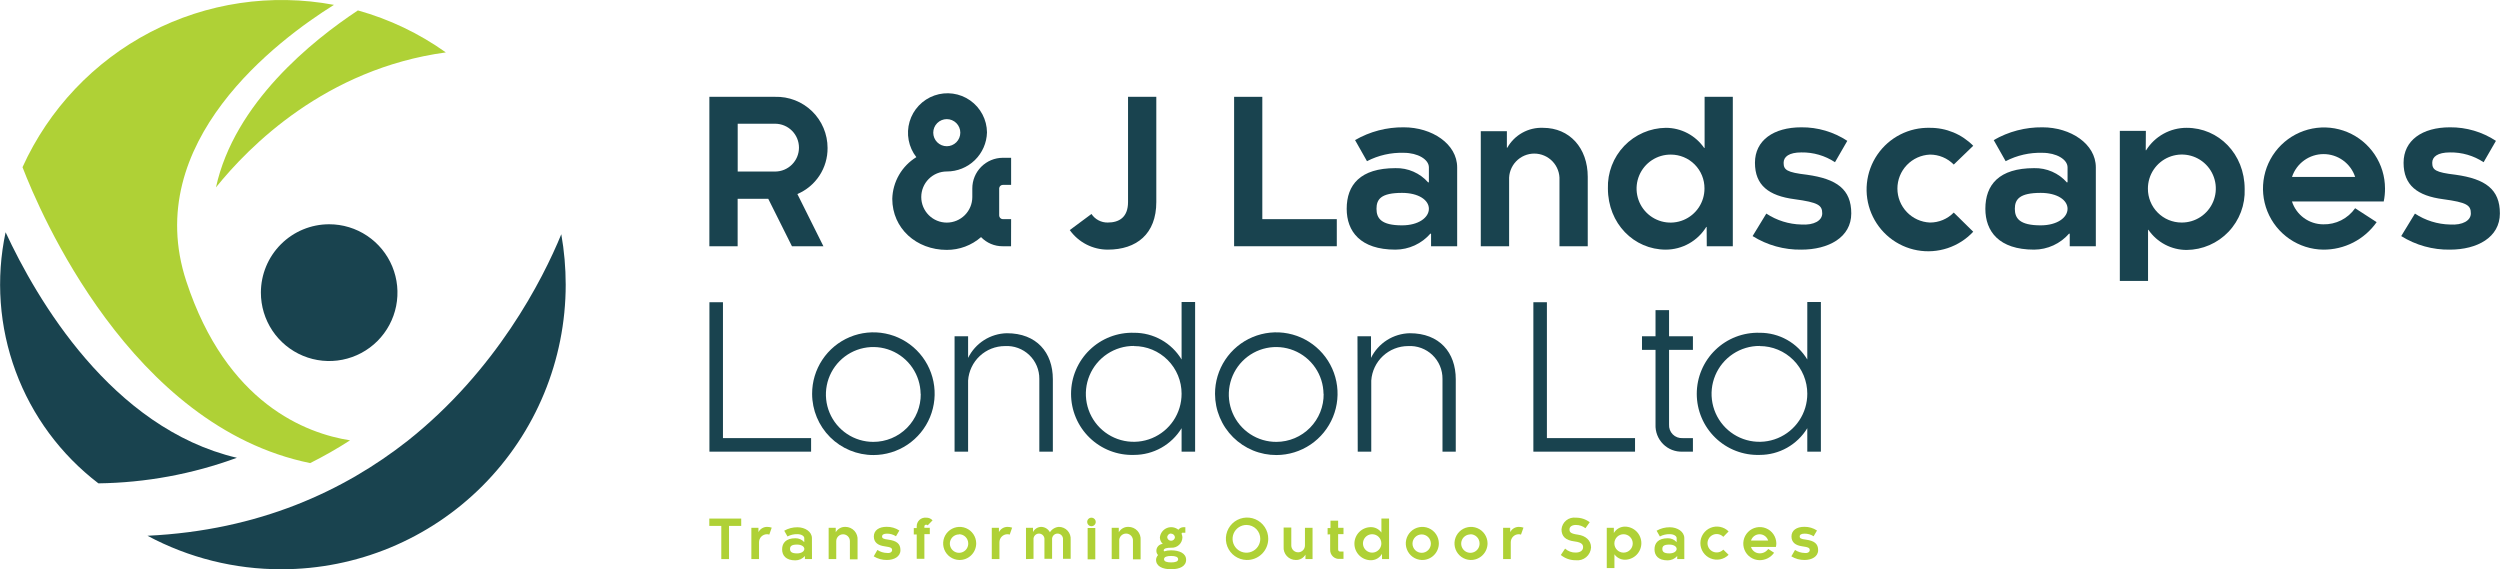
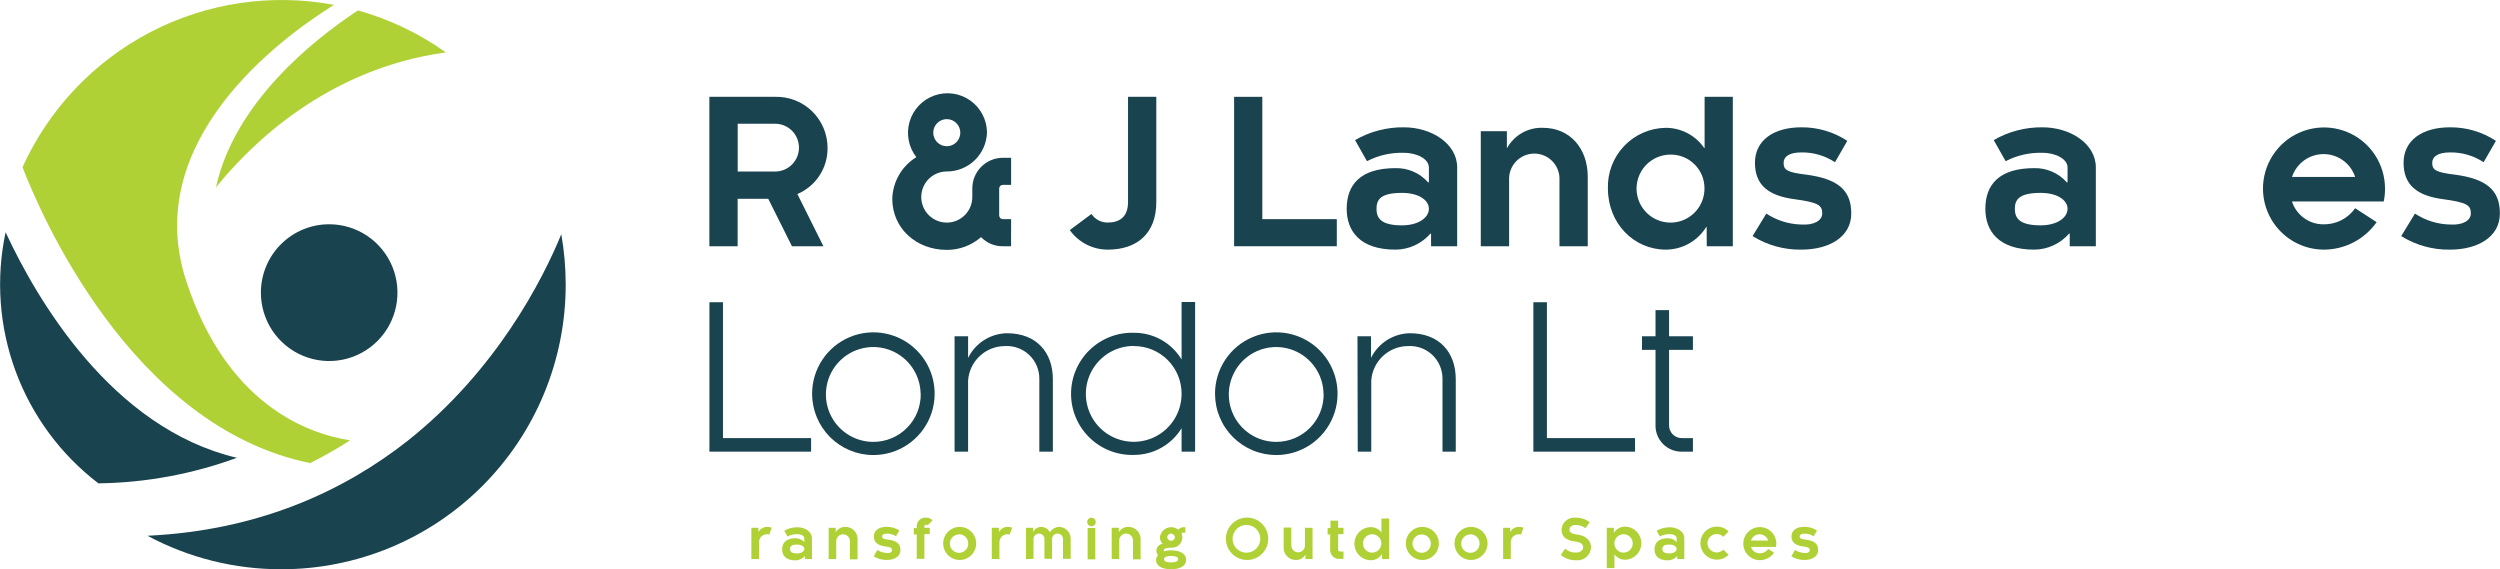
<svg xmlns="http://www.w3.org/2000/svg" width="426" height="97" viewBox="0 0 426 97" fill="none">
  <g clip-path="url(#clip0)">
    <path d="M60.986 1.775C66.357 3.273 71.428 5.694 75.972 8.93C55.483 11.729 42.433 24.928 36.799 31.93C39.942 17.544 53.243 6.894 60.986 1.775Z" fill="#AFD136" />
    <path d="M59.648 75.034C57.455 76.449 55.185 77.743 52.851 78.911C22.281 72.671 6.762 36.101 3.836 28.489C8.319 18.599 15.983 10.5 25.604 5.485C35.225 0.471 46.247 -1.169 56.908 0.828C47.435 6.741 23.945 24.187 31.742 47.917C38.605 68.816 52.22 73.869 59.648 75.034Z" fill="#AFD136" />
    <path d="M56.092 38.214C58.394 38.214 60.644 38.898 62.558 40.179C64.472 41.46 65.963 43.28 66.844 45.41C67.724 47.54 67.954 49.883 67.504 52.144C67.054 54.405 65.945 56.481 64.316 58.11C62.688 59.739 60.613 60.848 58.355 61.297C56.097 61.745 53.757 61.513 51.631 60.629C49.505 59.746 47.688 58.25 46.411 56.333C45.134 54.415 44.453 52.161 44.455 49.856C44.458 46.767 45.685 43.806 47.867 41.623C50.049 39.44 53.008 38.214 56.092 38.214Z" fill="#19434F" />
    <path d="M40.366 78.007C32.802 80.784 24.823 82.257 16.767 82.363C10.354 77.465 5.462 70.842 2.663 63.266C-0.137 55.691 -0.729 47.475 0.954 39.575C6.218 50.901 18.975 72.965 40.366 78.007Z" fill="#19434F" />
    <path d="M47.968 97C40.001 97.02 32.154 95.059 25.13 91.293C44.238 90.39 58.669 83.583 69.425 75.143C84.552 63.164 92.459 47.689 95.645 39.913C96.144 42.75 96.395 45.625 96.396 48.505C96.396 61.367 91.293 73.702 82.212 82.796C73.13 91.891 60.812 97 47.968 97Z" fill="#19434F" />
-     <path d="M124.225 89.616V95.268H122.909V89.616H120.865V88.364H126.303V89.616H124.225Z" fill="#AFD136" />
    <path d="M131.501 89.91L131.088 91.097C130.958 91.053 130.822 91.031 130.685 91.032C130.506 91.034 130.328 91.07 130.163 91.141C129.998 91.211 129.849 91.314 129.723 91.442C129.598 91.571 129.499 91.723 129.433 91.89C129.367 92.057 129.334 92.236 129.337 92.415V95.268H128.032V89.932H129.239V90.673C129.377 90.407 129.584 90.183 129.839 90.026C130.093 89.869 130.386 89.784 130.685 89.78C130.963 89.777 131.238 89.821 131.501 89.91Z" fill="#AFD136" />
    <path d="M138.363 95.268H137.156V94.746C136.953 94.977 136.704 95.162 136.425 95.29C136.146 95.417 135.843 95.484 135.536 95.486C133.904 95.486 133.274 94.648 133.274 93.602C133.274 92.557 133.904 91.718 135.536 91.718C135.821 91.711 136.104 91.767 136.365 91.882C136.626 91.997 136.859 92.168 137.047 92.382V91.696C137.047 91.326 136.525 91.021 135.884 91.021C135.294 91.002 134.709 91.138 134.187 91.413L133.632 90.433C134.317 90.04 135.094 89.837 135.884 89.845C137.189 89.845 138.352 90.607 138.352 91.696L138.363 95.268ZM135.818 92.796C134.84 92.796 134.622 93.101 134.622 93.537C134.622 93.972 134.84 94.299 135.818 94.299C136.58 94.299 137.058 93.94 137.058 93.537C137.058 93.134 136.58 92.796 135.818 92.796Z" fill="#AFD136" />
    <path d="M141.202 95.269V89.932H142.409V90.695C142.575 90.406 142.817 90.168 143.108 90.007C143.399 89.845 143.729 89.767 144.062 89.78C144.35 89.78 144.635 89.841 144.898 89.957C145.162 90.074 145.398 90.244 145.593 90.457C145.787 90.67 145.935 90.921 146.027 91.195C146.119 91.468 146.154 91.757 146.128 92.045V95.312H144.823V92.208C144.823 92.055 144.793 91.904 144.734 91.762C144.676 91.621 144.59 91.493 144.482 91.384C144.374 91.276 144.246 91.19 144.105 91.132C143.964 91.073 143.812 91.043 143.659 91.043C143.507 91.043 143.355 91.073 143.214 91.132C143.073 91.19 142.945 91.276 142.837 91.384C142.729 91.493 142.643 91.621 142.584 91.762C142.526 91.904 142.496 92.055 142.496 92.208V95.269H141.202Z" fill="#AFD136" />
    <path d="M152.012 93.744C152.012 93.374 151.827 93.243 150.728 93.09C149.63 92.938 148.901 92.448 148.901 91.413C148.901 90.379 149.76 89.769 151.076 89.769C151.849 89.753 152.607 89.973 153.251 90.4L152.675 91.381C152.213 91.08 151.671 90.924 151.12 90.934C150.554 90.934 150.304 91.13 150.304 91.413C150.304 91.697 150.446 91.849 151.392 91.958C152.773 92.154 153.436 92.633 153.436 93.744C153.436 94.855 152.349 95.421 151.131 95.421C150.337 95.432 149.556 95.217 148.88 94.8L149.51 93.711C149.99 94.034 150.553 94.212 151.131 94.223C151.631 94.299 152.012 94.081 152.012 93.744Z" fill="#AFD136" />
    <path d="M158.08 89.518C158.01 89.45 157.917 89.411 157.819 89.409C157.781 89.406 157.743 89.411 157.707 89.423C157.67 89.436 157.637 89.455 157.609 89.481C157.58 89.506 157.557 89.537 157.541 89.571C157.525 89.606 157.516 89.644 157.514 89.682V89.932H158.439V91.021H157.514V95.214H156.209V91.076H155.709V89.987H156.209V89.703C156.204 89.496 156.242 89.289 156.323 89.097C156.403 88.905 156.524 88.733 156.676 88.592C156.829 88.451 157.009 88.344 157.207 88.278C157.404 88.212 157.612 88.19 157.819 88.211C158.023 88.202 158.226 88.238 158.414 88.317C158.603 88.396 158.771 88.516 158.907 88.669L158.08 89.518Z" fill="#AFD136" />
    <path d="M163.431 95.421C162.88 95.402 162.346 95.221 161.897 94.901C161.447 94.581 161.101 94.136 160.902 93.621C160.703 93.106 160.659 92.544 160.776 92.004C160.893 91.465 161.165 90.971 161.56 90.585C161.954 90.199 162.453 89.938 162.994 89.833C163.536 89.728 164.096 89.785 164.605 89.996C165.115 90.207 165.552 90.563 165.861 91.02C166.17 91.477 166.338 92.016 166.345 92.568C166.348 92.949 166.275 93.327 166.128 93.678C165.982 94.03 165.767 94.349 165.494 94.615C165.222 94.882 164.899 95.091 164.545 95.229C164.19 95.367 163.811 95.433 163.431 95.421ZM163.431 91.065C163.118 91.063 162.811 91.155 162.551 91.329C162.291 91.503 162.089 91.751 161.971 92.041C161.853 92.332 161.824 92.65 161.889 92.957C161.954 93.264 162.108 93.544 162.334 93.761C162.559 93.979 162.844 94.124 163.152 94.178C163.46 94.232 163.778 94.192 164.063 94.063C164.349 93.935 164.589 93.724 164.753 93.457C164.918 93.191 164.999 92.881 164.986 92.568C164.977 92.159 164.81 91.77 164.52 91.484C164.229 91.197 163.838 91.035 163.431 91.032V91.065Z" fill="#AFD136" />
    <path d="M172.468 89.91L172.055 91.097C171.925 91.053 171.789 91.031 171.652 91.032C171.473 91.034 171.295 91.07 171.13 91.141C170.965 91.211 170.816 91.314 170.69 91.442C170.565 91.571 170.466 91.723 170.4 91.89C170.334 92.057 170.301 92.236 170.304 92.415V95.268H168.999V89.932H170.217V90.673C170.352 90.407 170.557 90.183 170.81 90.025C171.063 89.868 171.354 89.783 171.652 89.78C171.93 89.777 172.205 89.821 172.468 89.91Z" fill="#AFD136" />
    <path d="M174.828 95.268V89.932H176.024V90.662C176.154 90.402 176.353 90.183 176.598 90.027C176.843 89.872 177.126 89.786 177.416 89.78C177.723 89.786 178.023 89.874 178.285 90.035C178.547 90.195 178.761 90.423 178.906 90.695C179.071 90.434 179.295 90.215 179.559 90.057C179.824 89.898 180.121 89.803 180.429 89.78C180.707 89.779 180.983 89.836 181.238 89.947C181.494 90.058 181.723 90.222 181.912 90.426C182.101 90.631 182.246 90.873 182.337 91.136C182.428 91.4 182.463 91.68 182.441 91.958V95.225H181.135V91.958C181.15 91.827 181.136 91.695 181.096 91.57C181.056 91.445 180.989 91.329 180.902 91.231C180.814 91.133 180.707 91.055 180.587 91.002C180.467 90.948 180.337 90.92 180.206 90.92C180.074 90.92 179.945 90.948 179.825 91.002C179.705 91.055 179.597 91.133 179.51 91.231C179.422 91.329 179.356 91.445 179.316 91.57C179.275 91.695 179.262 91.827 179.276 91.958V95.225H177.971V91.958C177.985 91.827 177.971 91.695 177.931 91.57C177.891 91.445 177.825 91.329 177.737 91.231C177.649 91.133 177.542 91.055 177.422 91.002C177.302 90.948 177.172 90.92 177.041 90.92C176.91 90.92 176.78 90.948 176.66 91.002C176.54 91.055 176.433 91.133 176.345 91.231C176.257 91.329 176.191 91.445 176.151 91.57C176.111 91.695 176.097 91.827 176.111 91.958V95.225L174.828 95.268Z" fill="#AFD136" />
    <path d="M185.986 88.212C186.13 88.212 186.271 88.254 186.391 88.335C186.511 88.415 186.604 88.529 186.659 88.662C186.714 88.795 186.729 88.942 186.701 89.084C186.672 89.225 186.603 89.355 186.501 89.457C186.399 89.559 186.269 89.629 186.128 89.657C185.987 89.685 185.84 89.671 185.707 89.615C185.574 89.56 185.46 89.466 185.38 89.347C185.3 89.227 185.257 89.085 185.257 88.941C185.256 88.845 185.274 88.749 185.31 88.66C185.346 88.571 185.399 88.49 185.467 88.422C185.535 88.354 185.616 88.3 185.705 88.264C185.794 88.228 185.89 88.21 185.986 88.212ZM186.638 89.976V95.312H185.333V89.976H186.638Z" fill="#AFD136" />
    <path d="M189.433 95.268V89.932H190.641V90.695C190.804 90.406 191.044 90.168 191.333 90.006C191.623 89.845 191.951 89.766 192.283 89.78C192.572 89.778 192.858 89.838 193.123 89.954C193.388 90.07 193.625 90.24 193.821 90.453C194.016 90.666 194.165 90.918 194.258 91.192C194.351 91.466 194.386 91.757 194.36 92.045V95.312H193.055V92.208C193.071 92.045 193.052 91.88 193 91.725C192.949 91.569 192.865 91.426 192.755 91.305C192.645 91.183 192.511 91.086 192.361 91.02C192.211 90.953 192.049 90.919 191.886 90.919C191.722 90.919 191.56 90.953 191.41 91.02C191.261 91.086 191.126 91.183 191.016 91.305C190.906 91.426 190.823 91.569 190.771 91.725C190.719 91.88 190.701 92.045 190.717 92.208V95.268H189.433Z" fill="#AFD136" />
    <path d="M201.353 90.978C201.421 91.156 201.465 91.343 201.483 91.533C201.484 91.78 201.433 92.025 201.335 92.252C201.237 92.479 201.093 92.683 200.912 92.852C200.732 93.021 200.518 93.15 200.285 93.233C200.052 93.315 199.805 93.348 199.558 93.33C198.862 93.33 198.297 93.439 198.297 93.776C198.297 93.84 198.32 93.902 198.362 93.951C198.749 93.83 199.153 93.771 199.558 93.776C200.983 93.776 202.114 94.288 202.114 95.388C202.114 96.488 201.026 97 199.558 97C198.09 97 196.992 96.499 196.992 95.388C197.008 95.089 197.127 94.804 197.329 94.582C197.143 94.39 197.042 94.131 197.046 93.864C197.042 93.564 197.153 93.275 197.355 93.054C197.557 92.834 197.835 92.699 198.134 92.677C197.983 92.537 197.862 92.369 197.778 92.182C197.694 91.995 197.648 91.793 197.644 91.588C197.677 91.237 197.804 90.903 198.013 90.62C198.221 90.337 198.502 90.116 198.826 89.98C199.15 89.845 199.505 89.8 199.852 89.851C200.199 89.902 200.526 90.047 200.798 90.27C200.895 90.14 201.019 90.034 201.162 89.959C201.305 89.883 201.463 89.841 201.624 89.834H201.983V90.782H201.624C201.418 90.727 201.331 90.836 201.353 90.978ZM199.558 95.835C200.265 95.835 200.754 95.693 200.754 95.29C200.754 94.887 200.265 94.735 199.558 94.735C198.851 94.735 198.351 94.887 198.351 95.29C198.351 95.693 198.84 95.835 199.558 95.835ZM199.558 90.901C199.382 90.901 199.214 90.971 199.089 91.096C198.965 91.221 198.895 91.389 198.895 91.566C198.915 91.726 198.994 91.873 199.115 91.98C199.236 92.086 199.392 92.145 199.553 92.145C199.714 92.145 199.87 92.086 199.991 91.98C200.112 91.873 200.19 91.726 200.211 91.566C200.202 91.397 200.13 91.238 200.009 91.121C199.888 91.003 199.727 90.937 199.558 90.934V90.901Z" fill="#AFD136" />
    <path d="M212.413 95.421C211.702 95.404 211.012 95.177 210.43 94.769C209.848 94.361 209.398 93.79 209.139 93.127C208.879 92.464 208.82 91.74 208.97 91.044C209.12 90.348 209.472 89.712 209.981 89.216C210.49 88.719 211.135 88.384 211.833 88.253C212.532 88.121 213.254 88.2 213.908 88.477C214.563 88.755 215.121 89.22 215.513 89.814C215.904 90.408 216.112 91.104 216.11 91.816C216.109 92.297 216.012 92.774 215.824 93.217C215.637 93.66 215.363 94.061 215.018 94.397C214.674 94.733 214.266 94.996 213.819 95.172C213.371 95.348 212.893 95.433 212.413 95.421ZM212.413 89.453C211.945 89.449 211.487 89.584 211.096 89.841C210.705 90.098 210.399 90.465 210.217 90.897C210.035 91.328 209.985 91.804 210.074 92.264C210.162 92.724 210.385 93.147 210.715 93.479C211.044 93.812 211.464 94.039 211.923 94.132C212.381 94.225 212.857 94.18 213.289 94.001C213.721 93.823 214.091 93.52 214.352 93.131C214.612 92.742 214.751 92.284 214.751 91.816C214.752 91.507 214.693 91.201 214.576 90.915C214.46 90.629 214.288 90.369 214.071 90.15C213.853 89.93 213.595 89.756 213.311 89.636C213.026 89.517 212.721 89.454 212.413 89.453Z" fill="#AFD136" />
    <path d="M223.658 89.932V95.269H222.451V94.506C222.284 94.795 222.043 95.033 221.751 95.194C221.46 95.355 221.13 95.434 220.798 95.421C220.509 95.421 220.225 95.36 219.961 95.244C219.697 95.127 219.461 94.957 219.267 94.744C219.072 94.531 218.924 94.279 218.832 94.006C218.74 93.733 218.706 93.443 218.731 93.156V89.889H220.036V92.949C220.036 93.258 220.159 93.554 220.377 93.773C220.595 93.991 220.891 94.114 221.2 94.114C221.509 94.114 221.805 93.991 222.023 93.773C222.241 93.554 222.364 93.258 222.364 92.949V89.932H223.658Z" fill="#AFD136" />
    <path d="M226.224 91.076V89.987H226.714V88.723H228.019V89.932H228.932V91.021H228.019V93.657C228.019 93.741 228.052 93.823 228.11 93.884C228.169 93.945 228.249 93.981 228.334 93.983H228.932V95.236H228.334C228.117 95.26 227.897 95.236 227.689 95.166C227.482 95.097 227.292 94.983 227.133 94.833C226.974 94.683 226.849 94.5 226.767 94.297C226.685 94.094 226.649 93.875 226.659 93.657V91.043L226.224 91.076Z" fill="#AFD136" />
    <path d="M235.49 94.375C235.299 94.706 235.025 94.981 234.695 95.172C234.365 95.363 233.99 95.464 233.609 95.464C232.862 95.464 232.145 95.167 231.617 94.638C231.089 94.109 230.792 93.392 230.792 92.644C230.792 91.896 231.089 91.178 231.617 90.649C232.145 90.12 232.862 89.823 233.609 89.823C233.958 89.823 234.303 89.906 234.613 90.067C234.924 90.229 235.191 90.462 235.392 90.749V88.364H236.697V95.268H235.501L235.49 94.375ZM233.837 91.032C233.525 91.028 233.219 91.117 232.958 91.288C232.697 91.459 232.493 91.705 232.372 91.993C232.251 92.281 232.219 92.598 232.279 92.905C232.34 93.211 232.491 93.493 232.712 93.713C232.934 93.933 233.216 94.082 233.522 94.141C233.829 94.199 234.146 94.165 234.432 94.041C234.719 93.918 234.963 93.712 235.132 93.45C235.301 93.187 235.388 92.88 235.381 92.568C235.376 92.16 235.211 91.771 234.922 91.484C234.633 91.197 234.244 91.035 233.837 91.032Z" fill="#AFD136" />
    <path d="M242.254 95.421C241.704 95.4 241.172 95.217 240.724 94.896C240.276 94.575 239.932 94.129 239.734 93.614C239.536 93.099 239.494 92.537 239.612 91.998C239.73 91.459 240.003 90.967 240.398 90.582C240.793 90.197 241.292 89.936 241.833 89.832C242.374 89.728 242.933 89.786 243.442 89.997C243.951 90.208 244.387 90.564 244.696 91.021C245.005 91.478 245.173 92.016 245.18 92.568C245.183 92.95 245.109 93.328 244.962 93.681C244.815 94.034 244.599 94.353 244.325 94.62C244.052 94.886 243.728 95.094 243.372 95.232C243.016 95.37 242.636 95.434 242.254 95.421ZM242.254 91.065C241.839 91.065 241.441 91.23 241.147 91.524C240.853 91.818 240.688 92.217 240.688 92.633C240.688 93.049 240.853 93.448 241.147 93.742C241.441 94.036 241.839 94.201 242.254 94.201C242.67 94.201 243.068 94.036 243.362 93.742C243.655 93.448 243.82 93.049 243.82 92.633C243.82 92.217 243.655 91.818 243.362 91.524C243.068 91.23 242.67 91.065 242.254 91.065Z" fill="#AFD136" />
    <path d="M250.563 95.421C250.012 95.402 249.479 95.221 249.029 94.901C248.58 94.581 248.234 94.136 248.035 93.621C247.835 93.106 247.792 92.544 247.908 92.004C248.025 91.465 248.298 90.971 248.692 90.585C249.086 90.199 249.585 89.938 250.127 89.833C250.668 89.728 251.228 89.785 251.738 89.996C252.248 90.207 252.684 90.563 252.993 91.02C253.303 91.477 253.471 92.016 253.478 92.568C253.479 92.948 253.404 93.326 253.258 93.677C253.111 94.028 252.895 94.346 252.623 94.612C252.352 94.878 252.029 95.087 251.675 95.226C251.321 95.365 250.943 95.431 250.563 95.421ZM250.563 91.065C250.25 91.063 249.944 91.155 249.684 91.329C249.423 91.503 249.221 91.751 249.103 92.041C248.985 92.332 248.957 92.65 249.021 92.957C249.086 93.264 249.241 93.544 249.466 93.761C249.691 93.979 249.976 94.124 250.285 94.178C250.593 94.232 250.91 94.192 251.196 94.063C251.481 93.935 251.721 93.724 251.886 93.457C252.05 93.191 252.131 92.881 252.118 92.568C252.11 92.159 251.943 91.77 251.652 91.484C251.362 91.197 250.971 91.035 250.563 91.032V91.065Z" fill="#AFD136" />
    <path d="M259.6 89.91L259.176 91.097C259.051 91.052 258.918 91.03 258.785 91.032C258.605 91.034 258.428 91.07 258.263 91.141C258.098 91.211 257.948 91.314 257.823 91.442C257.698 91.571 257.599 91.723 257.532 91.89C257.466 92.057 257.433 92.235 257.436 92.415V95.268H256.131V89.932H257.338V90.673C257.476 90.407 257.684 90.183 257.938 90.026C258.193 89.868 258.486 89.784 258.785 89.78C259.062 89.778 259.338 89.822 259.6 89.91Z" fill="#AFD136" />
    <path d="M270.16 90.008C269.695 89.644 269.12 89.448 268.529 89.453C267.898 89.453 267.442 89.736 267.442 90.204C267.442 90.673 267.616 90.934 268.888 91.108C270.16 91.282 271.117 92.056 271.117 93.286C271.099 93.605 271.015 93.916 270.872 94.201C270.729 94.486 270.529 94.738 270.284 94.942C270.039 95.146 269.755 95.298 269.45 95.388C269.144 95.478 268.823 95.504 268.507 95.464C267.581 95.476 266.679 95.16 265.962 94.571L266.691 93.482C267.186 93.934 267.837 94.176 268.507 94.157C269.258 94.157 269.758 93.809 269.758 93.254C269.758 92.883 269.649 92.426 268.322 92.263C266.756 92.067 266.082 91.402 266.082 90.194C266.106 89.9 266.189 89.614 266.327 89.354C266.464 89.093 266.653 88.863 266.882 88.678C267.111 88.493 267.375 88.356 267.658 88.276C267.941 88.195 268.237 88.174 268.529 88.211C269.379 88.202 270.209 88.474 270.889 88.985L270.16 90.008Z" fill="#AFD136" />
    <path d="M275 90.825C275.19 90.496 275.462 90.222 275.79 90.031C276.118 89.84 276.491 89.738 276.87 89.736C277.617 89.736 278.334 90.033 278.862 90.562C279.39 91.091 279.687 91.809 279.687 92.557C279.687 93.305 279.39 94.022 278.862 94.551C278.334 95.08 277.617 95.377 276.87 95.377C276.523 95.376 276.18 95.292 275.872 95.13C275.563 94.969 275.298 94.737 275.098 94.452V96.804H273.793V89.932H275V90.825ZM276.653 94.168C277.068 94.168 277.467 94.003 277.76 93.709C278.054 93.415 278.219 93.016 278.219 92.6C278.219 92.184 278.054 91.785 277.76 91.491C277.467 91.197 277.068 91.032 276.653 91.032C276.238 91.032 275.839 91.197 275.546 91.491C275.252 91.785 275.087 92.184 275.087 92.6C275.087 93.016 275.252 93.415 275.546 93.709C275.839 94.003 276.238 94.168 276.653 94.168Z" fill="#AFD136" />
    <path d="M287.006 95.268H285.799V94.746C285.596 94.977 285.347 95.162 285.068 95.29C284.789 95.417 284.486 95.484 284.179 95.486C282.547 95.486 281.927 94.648 281.927 93.602C281.927 92.557 282.547 91.718 284.179 91.718C284.465 91.711 284.75 91.767 285.013 91.882C285.276 91.996 285.511 92.167 285.701 92.382V91.696C285.701 91.326 285.19 91.021 284.537 91.021C283.948 91.004 283.363 91.139 282.841 91.413L282.286 90.433C282.971 90.04 283.748 89.838 284.537 89.845C285.842 89.845 287.006 90.607 287.006 91.696V95.268ZM284.461 92.796C283.482 92.796 283.265 93.101 283.265 93.537C283.265 93.972 283.482 94.299 284.461 94.299C285.223 94.299 285.701 93.94 285.701 93.537C285.701 93.134 285.223 92.796 284.461 92.796Z" fill="#AFD136" />
    <path d="M293.651 91.479C293.434 91.254 293.155 91.099 292.85 91.034C292.545 90.969 292.227 90.996 291.938 91.114C291.648 91.231 291.4 91.431 291.226 91.691C291.051 91.95 290.958 92.255 290.958 92.568C290.958 92.88 291.051 93.186 291.226 93.445C291.4 93.704 291.648 93.905 291.938 94.022C292.227 94.139 292.545 94.166 292.85 94.102C293.155 94.036 293.434 93.882 293.651 93.657L294.553 94.539C294.16 94.934 293.658 95.203 293.111 95.312C292.565 95.421 291.998 95.365 291.483 95.152C290.968 94.939 290.528 94.577 290.219 94.113C289.909 93.649 289.744 93.104 289.744 92.546C289.744 91.988 289.909 91.442 290.219 90.978C290.528 90.514 290.968 90.153 291.483 89.939C291.998 89.726 292.565 89.671 293.111 89.78C293.658 89.889 294.16 90.158 294.553 90.553L293.651 91.479Z" fill="#AFD136" />
    <path d="M302.612 93.199H298.371C298.466 93.513 298.659 93.787 298.921 93.983C299.183 94.179 299.501 94.286 299.828 94.288C300.118 94.297 300.405 94.233 300.663 94.102C300.922 93.97 301.143 93.776 301.307 93.537L302.307 94.19C302.027 94.586 301.654 94.907 301.223 95.127C300.791 95.347 300.312 95.459 299.828 95.454C299.276 95.445 298.738 95.274 298.282 94.961C297.826 94.649 297.472 94.21 297.264 93.697C297.055 93.185 297.002 92.622 297.11 92.08C297.219 91.538 297.484 91.039 297.873 90.646C298.262 90.254 298.758 89.984 299.299 89.872C299.84 89.759 300.402 89.808 300.915 90.013C301.428 90.218 301.87 90.569 302.185 91.023C302.5 91.478 302.675 92.015 302.688 92.568C302.692 92.781 302.666 92.993 302.612 93.199ZM301.296 92.11C301.198 91.799 301.004 91.526 300.74 91.333C300.477 91.14 300.16 91.035 299.833 91.035C299.507 91.035 299.189 91.14 298.926 91.333C298.663 91.526 298.469 91.799 298.371 92.11H301.296Z" fill="#AFD136" />
    <path d="M308.376 93.744C308.376 93.374 308.191 93.243 307.093 93.09C305.994 92.938 305.266 92.448 305.266 91.413C305.266 90.379 306.136 89.769 307.441 89.769C308.213 89.753 308.972 89.973 309.616 90.4L309.039 91.381C308.577 91.08 308.035 90.924 307.484 90.934C306.919 90.934 306.668 91.13 306.668 91.413C306.668 91.697 306.81 91.849 307.756 91.958C309.137 92.154 309.811 92.633 309.811 93.744C309.811 94.855 308.724 95.421 307.495 95.421C306.701 95.432 305.92 95.217 305.244 94.8L305.875 93.711C306.354 94.034 306.917 94.212 307.495 94.223C307.995 94.299 308.376 94.081 308.376 93.744Z" fill="#AFD136" />
    <path d="M135.873 33.063L140.31 41.96H134.948L130.914 33.88H125.694V41.96H120.876V16.499H132.066C133.23 16.465 134.388 16.666 135.473 17.089C136.557 17.512 137.546 18.148 138.381 18.96C139.215 19.773 139.879 20.744 140.331 21.818C140.784 22.892 141.017 24.046 141.017 25.211C141.032 26.883 140.552 28.522 139.636 29.919C138.72 31.317 137.41 32.411 135.873 33.063ZM132.077 21.084H125.704V29.23H132.077C133.156 29.23 134.191 28.8 134.953 28.037C135.716 27.273 136.145 26.237 136.145 25.157C136.145 24.076 135.716 23.04 134.953 22.276C134.191 21.513 133.156 21.084 132.077 21.084Z" fill="#19434F" />
    <path d="M172.283 41.96H170.858C170.17 41.965 169.489 41.83 168.855 41.562C168.221 41.295 167.648 40.9 167.172 40.403C165.555 41.816 163.478 42.591 161.332 42.581C156.144 42.581 152.044 38.922 152.044 33.869C152.084 32.439 152.48 31.041 153.196 29.803C153.912 28.565 154.925 27.526 156.144 26.779C155.486 25.935 155.039 24.946 154.839 23.894C154.639 22.843 154.692 21.758 154.993 20.731C155.295 19.704 155.836 18.763 156.573 17.987C157.31 17.211 158.221 16.622 159.23 16.269C160.239 15.916 161.318 15.808 162.377 15.956C163.436 16.103 164.445 16.5 165.32 17.116C166.195 17.731 166.911 18.546 167.409 19.494C167.907 20.441 168.172 21.494 168.183 22.565C168.135 24.35 167.391 26.046 166.111 27.289C164.83 28.532 163.115 29.225 161.332 29.219C160.178 29.219 159.071 29.678 158.256 30.494C157.44 31.311 156.982 32.419 156.982 33.575C156.982 34.73 157.44 35.838 158.256 36.655C159.071 37.472 160.178 37.931 161.332 37.931C162.485 37.931 163.592 37.472 164.408 36.655C165.223 35.838 165.682 34.73 165.682 33.575V32.115C165.679 30.734 166.223 29.407 167.196 28.427C168.169 27.448 169.49 26.894 170.869 26.888H172.294V31.506H170.869C170.714 31.508 170.565 31.569 170.453 31.675C170.34 31.782 170.271 31.928 170.26 32.083V36.733C170.266 36.893 170.332 37.045 170.445 37.158C170.558 37.271 170.709 37.337 170.869 37.343H172.294L172.283 41.96ZM161.332 24.917C161.943 24.917 162.53 24.674 162.962 24.241C163.394 23.808 163.637 23.221 163.637 22.608C163.637 21.996 163.394 21.409 162.962 20.976C162.53 20.543 161.943 20.299 161.332 20.299C160.72 20.299 160.134 20.543 159.701 20.976C159.269 21.409 159.026 21.996 159.026 22.608C159.026 23.221 159.269 23.808 159.701 24.241C160.134 24.674 160.72 24.917 161.332 24.917Z" fill="#19434F" />
    <path d="M182.288 39.205L185.986 36.461C186.289 36.917 186.702 37.291 187.186 37.545C187.671 37.8 188.212 37.929 188.759 37.92C190.695 37.92 192.217 37.038 192.217 34.424V16.499H197.035V34.424C197.035 39.869 193.675 42.538 188.759 42.538C187.494 42.538 186.246 42.236 185.121 41.656C183.995 41.077 183.024 40.236 182.288 39.205Z" fill="#19434F" />
    <path d="M227.79 41.96H210.292V16.499H215.099V37.343H227.79V41.96Z" fill="#19434F" />
    <path d="M248.301 41.96H243.853V39.858L243.755 39.793C243.013 40.65 242.096 41.339 241.066 41.812C240.037 42.285 238.918 42.533 237.785 42.538C231.782 42.538 229.476 39.412 229.476 35.579C229.476 31.506 231.782 28.652 237.785 28.652C238.839 28.624 239.887 28.828 240.853 29.252C241.819 29.676 242.68 30.308 243.375 31.103L243.483 31.026V28.522C243.483 27.16 241.58 26.039 239.209 26.039C237.03 25.97 234.87 26.461 232.934 27.465L230.901 23.872C233.425 22.412 236.295 21.66 239.209 21.694C243.995 21.694 248.301 24.514 248.301 28.522V41.96ZM238.905 32.867C235.305 32.867 234.555 33.956 234.555 35.579C234.555 37.201 235.36 38.399 238.905 38.399C241.722 38.399 243.483 37.071 243.483 35.579C243.483 34.087 241.722 32.867 238.905 32.867Z" fill="#19434F" />
    <path d="M252.325 41.96V22.358H256.773V25.178H256.838C257.443 24.104 258.333 23.217 259.41 22.617C260.487 22.018 261.708 21.728 262.939 21.781C267.452 21.781 270.552 25.211 270.552 30.133V41.96H265.734V30.689C265.763 30.107 265.674 29.524 265.472 28.977C265.269 28.431 264.958 27.931 264.557 27.508C264.155 27.086 263.673 26.749 263.137 26.519C262.602 26.289 262.026 26.171 261.444 26.171C260.861 26.171 260.285 26.289 259.75 26.519C259.215 26.749 258.732 27.086 258.331 27.508C257.93 27.931 257.618 28.431 257.416 28.977C257.213 29.524 257.124 30.107 257.153 30.689V41.96H252.325Z" fill="#19434F" />
    <path d="M290.812 38.672H290.747C290.022 39.849 289.01 40.822 287.806 41.498C286.601 42.174 285.244 42.532 283.863 42.538C278.426 42.538 273.988 38.094 273.988 32.115C273.946 30.784 274.17 29.458 274.646 28.215C275.121 26.971 275.84 25.835 276.759 24.872C277.679 23.91 278.781 23.141 280 22.61C281.22 22.079 282.533 21.797 283.863 21.781C285.147 21.782 286.411 22.094 287.547 22.692C288.684 23.289 289.659 24.154 290.388 25.211H290.464V16.499H295.271V41.96H290.834L290.812 38.672ZM284.711 26.344C283.564 26.333 282.439 26.664 281.48 27.295C280.521 27.926 279.771 28.828 279.326 29.887C278.88 30.946 278.759 32.114 278.978 33.242C279.196 34.37 279.745 35.407 280.554 36.222C281.364 37.037 282.396 37.592 283.522 37.818C284.647 38.044 285.814 37.929 286.874 37.489C287.933 37.048 288.839 36.303 289.474 35.346C290.11 34.389 290.447 33.265 290.443 32.115C290.448 31.359 290.304 30.608 290.019 29.907C289.733 29.207 289.312 28.57 288.779 28.033C288.246 27.496 287.612 27.071 286.914 26.781C286.216 26.491 285.467 26.342 284.711 26.344Z" fill="#19434F" />
    <path d="M310.508 36.363C310.508 34.969 309.833 34.49 305.799 33.945C301.383 33.368 299.045 31.571 299.045 27.738C299.045 23.904 302.231 21.694 306.951 21.694C309.732 21.669 312.458 22.473 314.781 24.002L312.683 27.64C310.983 26.52 308.986 25.939 306.951 25.973C304.842 25.973 303.928 26.714 303.928 27.738C303.928 28.957 304.472 29.371 307.897 29.774C312.987 30.482 315.456 32.257 315.456 36.363C315.456 40.468 311.562 42.538 306.951 42.538C304.017 42.586 301.132 41.784 298.643 40.229L300.981 36.395C302.757 37.565 304.826 38.211 306.951 38.258C309.116 38.399 310.508 37.582 310.508 36.363Z" fill="#19434F" />
-     <path d="M332.921 28.043C332.391 27.501 331.758 27.072 331.06 26.78C330.361 26.488 329.611 26.34 328.854 26.344C327.364 26.408 325.957 27.047 324.926 28.125C323.895 29.203 323.319 30.639 323.319 32.132C323.319 33.625 323.895 35.06 324.926 36.139C325.957 37.217 327.364 37.855 328.854 37.92C329.611 37.924 330.361 37.776 331.06 37.484C331.758 37.192 332.391 36.763 332.921 36.221L336.238 39.488C335.039 40.77 333.539 41.731 331.873 42.283C330.208 42.836 328.431 42.962 326.705 42.65C324.979 42.338 323.358 41.598 321.99 40.498C320.623 39.397 319.553 37.972 318.877 36.351C318.201 34.73 317.941 32.965 318.121 31.218C318.301 29.47 318.915 27.796 319.907 26.347C320.899 24.899 322.237 23.722 323.8 22.924C325.363 22.126 327.101 21.733 328.854 21.781C330.226 21.772 331.587 22.038 332.855 22.563C334.123 23.089 335.274 23.863 336.238 24.841L332.921 28.043Z" fill="#19434F" />
    <path d="M357.13 41.96H352.682V39.858L352.584 39.793C351.841 40.65 350.925 41.339 349.895 41.812C348.865 42.285 347.746 42.533 346.613 42.538C340.61 42.538 338.305 39.412 338.305 35.579C338.305 31.506 340.61 28.652 346.613 28.652C347.669 28.625 348.718 28.831 349.686 29.254C350.654 29.677 351.517 30.308 352.214 31.103L352.312 31.026V28.522C352.312 27.16 350.409 26.039 348.038 26.039C345.859 25.97 343.699 26.461 341.763 27.465L339.729 23.872C342.253 22.412 345.123 21.66 348.038 21.694C352.823 21.694 357.13 24.514 357.13 28.522V41.96ZM347.733 32.867C344.134 32.867 343.329 33.956 343.329 35.579C343.329 37.201 344.134 38.399 347.733 38.399C350.55 38.399 352.312 37.071 352.312 35.579C352.312 34.087 350.55 32.867 347.733 32.867Z" fill="#19434F" />
-     <path d="M365.634 25.603H365.699C366.431 24.428 367.451 23.461 368.662 22.792C369.872 22.123 371.233 21.775 372.616 21.781C378.054 21.781 382.491 26.224 382.491 32.203C382.543 33.539 382.327 34.872 381.856 36.124C381.385 37.375 380.667 38.519 379.746 39.488C378.826 40.456 377.72 41.23 376.495 41.764C375.271 42.297 373.951 42.578 372.616 42.592C371.332 42.593 370.067 42.281 368.93 41.683C367.794 41.086 366.819 40.22 366.091 39.161H366.026V47.874H361.219V22.303H365.656L365.634 25.603ZM371.735 37.92C372.883 37.931 374.007 37.6 374.966 36.969C375.925 36.338 376.675 35.435 377.121 34.377C377.567 33.318 377.688 32.15 377.469 31.022C377.25 29.894 376.701 28.856 375.892 28.042C375.083 27.227 374.05 26.671 372.925 26.446C371.8 26.22 370.633 26.335 369.573 26.775C368.513 27.215 367.608 27.961 366.972 28.918C366.337 29.875 366 30.999 366.004 32.148C366 32.905 366.145 33.654 366.431 34.355C366.717 35.055 367.138 35.691 367.671 36.227C368.204 36.764 368.837 37.19 369.534 37.48C370.232 37.77 370.98 37.92 371.735 37.92Z" fill="#19434F" />
    <path d="M406.188 34.326H390.549C390.914 35.456 391.625 36.441 392.582 37.141C393.539 37.841 394.693 38.221 395.878 38.225C396.94 38.251 397.992 38.015 398.941 37.536C399.889 37.057 400.705 36.351 401.316 35.481L404.981 37.855C403.952 39.317 402.585 40.507 400.995 41.323C399.406 42.138 397.642 42.555 395.856 42.538C393.807 42.508 391.813 41.872 390.124 40.71C388.434 39.548 387.125 37.913 386.361 36.009C385.597 34.104 385.413 32.017 385.83 30.007C386.247 27.998 387.248 26.157 388.707 24.716C390.166 23.275 392.017 22.298 394.029 21.907C396.041 21.516 398.123 21.729 400.014 22.52C401.905 23.311 403.521 24.643 404.658 26.351C405.795 28.058 406.403 30.063 406.405 32.115C406.413 32.858 406.34 33.599 406.188 34.326ZM401.316 30.144C400.941 29.013 400.22 28.028 399.254 27.33C398.289 26.633 397.129 26.257 395.938 26.257C394.747 26.257 393.587 26.633 392.622 27.33C391.656 28.028 390.935 29.013 390.56 30.144H401.316Z" fill="#19434F" />
    <path d="M421.033 36.363C421.033 34.969 420.358 34.49 416.324 33.945C411.908 33.368 409.57 31.571 409.57 27.738C409.57 23.904 412.757 21.694 417.476 21.694C420.257 21.669 422.983 22.473 425.307 24.002L423.208 27.64C421.508 26.52 419.511 25.939 417.476 25.973C415.367 25.973 414.453 26.714 414.453 27.738C414.453 28.957 414.997 29.371 418.423 29.774C423.512 30.482 425.981 32.257 425.981 36.363C425.981 40.468 422.088 42.538 417.476 42.538C414.543 42.586 411.657 41.784 409.168 40.229L411.506 36.395C413.282 37.565 415.351 38.211 417.476 38.258C419.641 38.399 421.033 37.582 421.033 36.363Z" fill="#19434F" />
    <path d="M138.211 76.962H120.887V51.5H123.192V74.653H138.211V76.962Z" fill="#19434F" />
    <path d="M138.385 67.117C138.378 65.048 138.985 63.023 140.129 61.3C141.272 59.576 142.9 58.231 144.807 57.435C146.714 56.639 148.815 56.427 150.842 56.827C152.869 57.226 154.733 58.219 156.196 59.68C157.659 61.141 158.657 63.004 159.062 65.033C159.468 67.061 159.263 69.165 158.474 71.078C157.685 72.99 156.346 74.624 154.629 75.775C152.911 76.925 150.891 77.539 148.825 77.539C146.061 77.542 143.409 76.446 141.451 74.492C139.494 72.537 138.391 69.885 138.385 67.117ZM156.873 67.117C156.854 65.523 156.364 63.971 155.466 62.655C154.567 61.339 153.3 60.318 151.824 59.722C150.348 59.125 148.729 58.979 147.17 59.302C145.611 59.624 144.183 60.402 143.064 61.536C141.945 62.67 141.186 64.109 140.883 65.674C140.579 67.239 140.745 68.859 141.358 70.329C141.972 71.8 143.006 73.057 144.331 73.94C145.655 74.824 147.212 75.296 148.803 75.296C149.873 75.299 150.933 75.088 151.921 74.677C152.909 74.267 153.805 73.663 154.558 72.902C155.311 72.141 155.906 71.238 156.307 70.244C156.708 69.251 156.908 68.188 156.895 67.117H156.873Z" fill="#19434F" />
    <path d="M162.659 57.305H164.964V60.986C165.576 59.746 166.516 58.698 167.682 57.956C168.848 57.215 170.195 56.809 171.576 56.782C176.622 56.782 179.406 60.049 179.406 64.623V76.962H177.101V64.569C177.11 63.808 176.962 63.053 176.667 62.352C176.372 61.651 175.936 61.018 175.386 60.493C174.836 59.968 174.184 59.562 173.471 59.3C172.757 59.038 171.998 58.926 171.239 58.971C169.646 58.973 168.112 59.579 166.947 60.669C165.783 61.758 165.074 63.249 164.964 64.841V76.962H162.659V57.305Z" fill="#19434F" />
    <path d="M201.342 72.965C200.494 74.355 199.303 75.504 197.885 76.301C196.466 77.099 194.866 77.517 193.24 77.517C191.847 77.562 190.459 77.327 189.159 76.824C187.859 76.321 186.673 75.562 185.672 74.591C184.67 73.621 183.874 72.458 183.331 71.173C182.787 69.888 182.507 68.507 182.507 67.112C182.507 65.716 182.787 64.335 183.331 63.05C183.874 61.765 184.67 60.602 185.672 59.632C186.673 58.661 187.859 57.902 189.159 57.399C190.459 56.897 191.847 56.661 193.24 56.706C194.868 56.696 196.471 57.111 197.892 57.909C199.312 58.707 200.501 59.861 201.342 61.258V51.457H203.647V76.962H201.342V72.965ZM193.24 58.949C191.623 58.938 190.04 59.409 188.691 60.301C187.342 61.193 186.288 62.466 185.663 63.959C185.038 65.451 184.87 67.096 185.181 68.685C185.491 70.273 186.266 71.734 187.406 72.881C188.547 74.028 190.002 74.809 191.587 75.126C193.172 75.443 194.816 75.282 196.309 74.662C197.802 74.042 199.078 72.992 199.974 71.644C200.87 70.297 201.346 68.714 201.342 67.095C201.345 66.028 201.137 64.972 200.731 63.985C200.325 62.999 199.728 62.103 198.976 61.348C198.223 60.593 197.329 59.995 196.344 59.587C195.36 59.179 194.305 58.97 193.24 58.971V58.949Z" fill="#19434F" />
    <path d="M207.04 67.117C207.034 65.05 207.64 63.027 208.781 61.304C209.922 59.582 211.548 58.237 213.453 57.439C215.357 56.642 217.455 56.427 219.481 56.823C221.507 57.22 223.371 58.208 224.836 59.665C226.301 61.121 227.302 62.98 227.712 65.006C228.123 67.032 227.924 69.134 227.142 71.047C226.359 72.96 225.028 74.598 223.316 75.754C221.604 76.909 219.588 77.53 217.524 77.539C216.152 77.546 214.791 77.282 213.521 76.762C212.251 76.241 211.096 75.475 210.122 74.507C209.148 73.539 208.374 72.388 207.846 71.12C207.317 69.851 207.043 68.491 207.04 67.117ZM225.528 67.117C225.509 65.52 225.018 63.965 224.116 62.648C223.215 61.331 221.944 60.31 220.464 59.716C218.984 59.121 217.362 58.979 215.801 59.307C214.241 59.635 212.812 60.419 211.696 61.559C210.58 62.7 209.826 64.146 209.53 65.715C209.234 67.284 209.409 68.905 210.032 70.375C210.656 71.845 211.7 73.096 213.034 73.972C214.367 74.848 215.93 75.308 217.524 75.296C218.588 75.29 219.641 75.073 220.622 74.659C221.602 74.244 222.491 73.639 223.237 72.879C223.983 72.119 224.571 71.218 224.968 70.229C225.365 69.24 225.563 68.183 225.55 67.117H225.528Z" fill="#19434F" />
    <path d="M231.314 57.305H233.619V60.986C234.231 59.746 235.171 58.698 236.337 57.956C237.504 57.215 238.851 56.809 240.232 56.782C245.278 56.782 248.062 60.049 248.062 64.623V76.962H245.8V64.569C245.809 63.808 245.661 63.053 245.366 62.352C245.071 61.651 244.635 61.018 244.085 60.493C243.535 59.968 242.883 59.562 242.17 59.3C241.456 59.038 240.696 58.926 239.938 58.971C238.344 58.973 236.811 59.579 235.646 60.669C234.482 61.758 233.773 63.249 233.663 64.841V76.962H231.357L231.314 57.305Z" fill="#19434F" />
    <path d="M278.61 76.962H261.286V51.5H263.592V74.653H278.61V76.962Z" fill="#19434F" />
    <path d="M284.407 72.344C284.388 72.653 284.434 72.961 284.544 73.25C284.653 73.539 284.822 73.801 285.04 74.019C285.258 74.238 285.52 74.407 285.808 74.516C286.096 74.626 286.405 74.672 286.712 74.653H288.474V76.962H286.712C286.1 76.988 285.489 76.886 284.917 76.664C284.346 76.441 283.827 76.102 283.394 75.668C282.96 75.234 282.622 74.714 282.399 74.142C282.177 73.57 282.075 72.958 282.101 72.344V59.614H279.796V57.305H282.101V52.851H284.407V57.305H288.474V59.614H284.407V72.344Z" fill="#19434F" />
-     <path d="M307.963 72.965C307.115 74.355 305.924 75.504 304.506 76.301C303.087 77.099 301.487 77.517 299.861 77.517C298.468 77.562 297.08 77.327 295.78 76.824C294.48 76.321 293.294 75.562 292.293 74.591C291.291 73.621 290.495 72.458 289.952 71.173C289.408 69.888 289.128 68.507 289.128 67.112C289.128 65.716 289.408 64.335 289.952 63.05C290.495 61.765 291.291 60.602 292.293 59.632C293.294 58.661 294.48 57.902 295.78 57.399C297.08 56.897 298.468 56.661 299.861 56.706C301.489 56.696 303.092 57.111 304.513 57.909C305.933 58.707 307.122 59.861 307.963 61.258V51.457H310.279V76.962H307.963V72.965ZM299.861 58.949C298.244 58.938 296.661 59.409 295.312 60.301C293.963 61.193 292.909 62.466 292.284 63.959C291.659 65.451 291.491 67.096 291.802 68.685C292.112 70.273 292.887 71.734 294.027 72.881C295.168 74.028 296.623 74.809 298.208 75.126C299.793 75.443 301.437 75.282 302.93 74.662C304.423 74.042 305.699 72.992 306.595 71.644C307.491 70.297 307.967 68.714 307.963 67.095C307.964 66.029 307.756 64.973 307.349 63.987C306.943 63.001 306.346 62.106 305.593 61.351C304.841 60.597 303.947 59.998 302.964 59.59C301.98 59.181 300.925 58.971 299.861 58.971V58.949Z" fill="#19434F" />
  </g>
  <defs>
    <clipPath id="clip0">
      <rect width="426" height="97" fill="white" />
    </clipPath>
  </defs>
</svg>